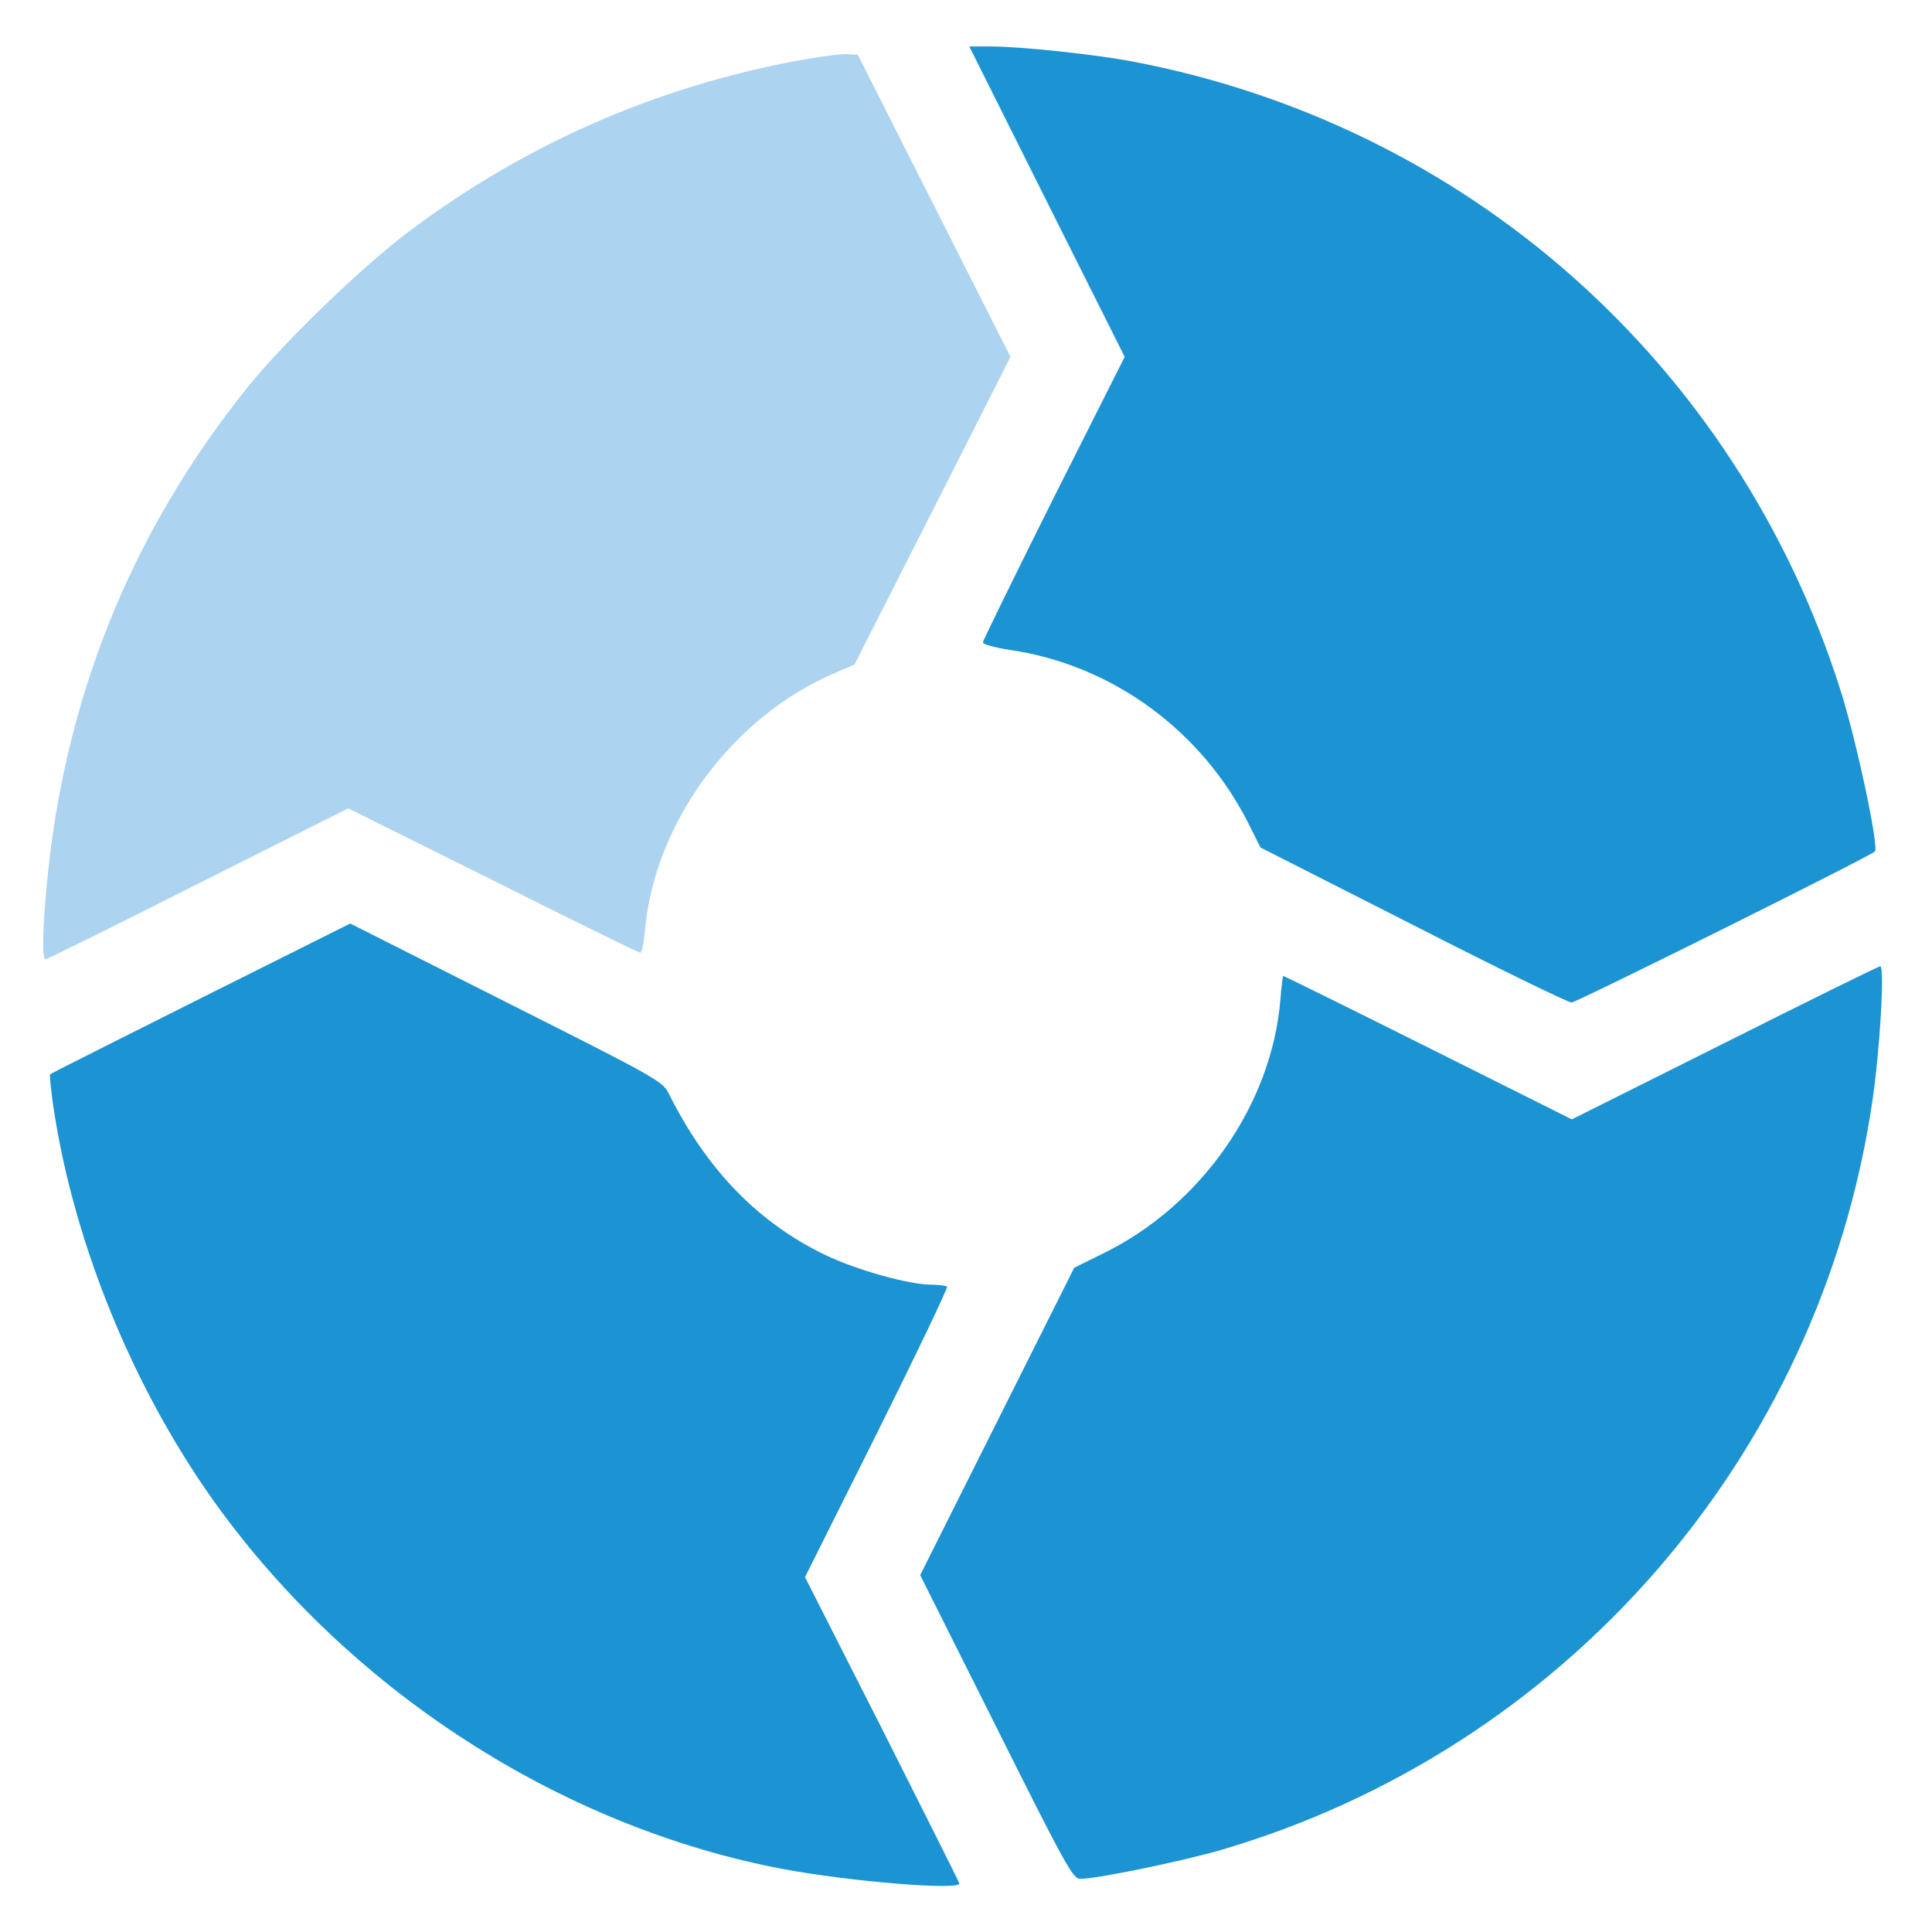
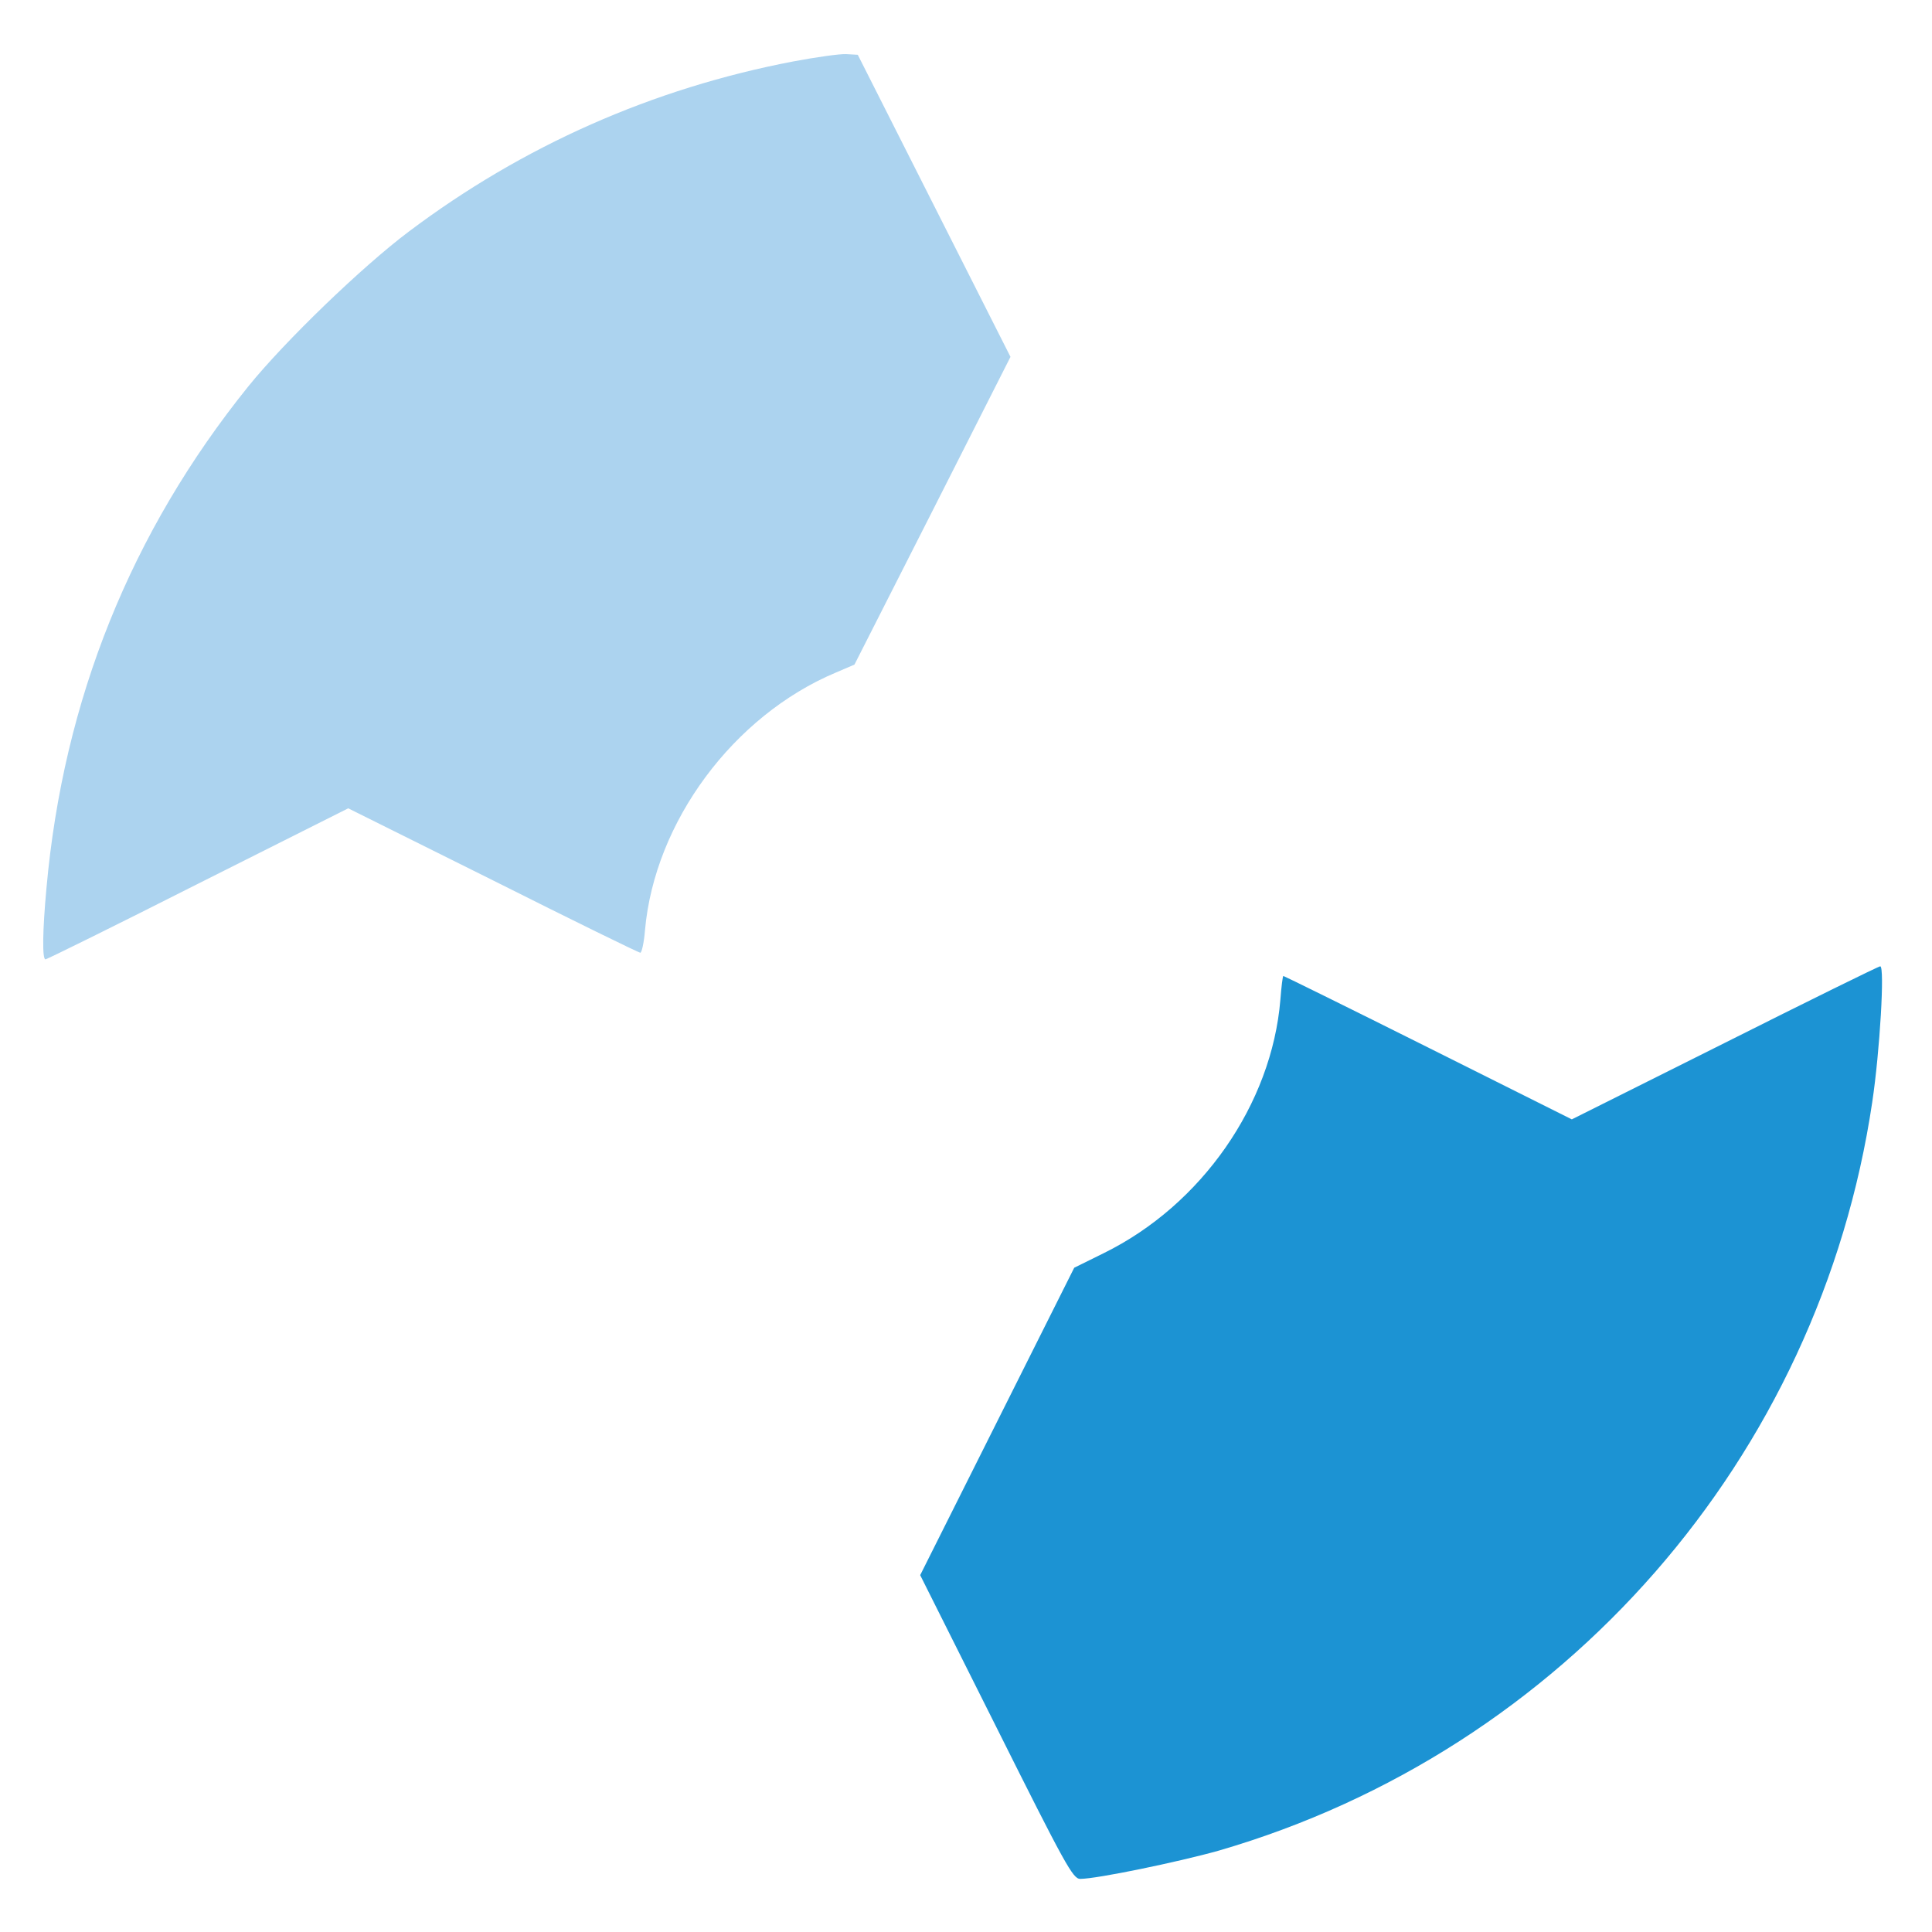
<svg xmlns="http://www.w3.org/2000/svg" id="digilean-logo-def" viewBox="0 0 582 582">
  <g id="logo" transform="translate(0,582) scale(0.1,-0.1)">
    <path id="top-right" fill="#1c93d3" d="m 5195,2678 -460,-230 -432,216 c -238,119 -435,216 -437,216 -2,0 -6,-33 -9,-72 -26,-314 -237,-618 -532,-763 l -89,-44 -232,-463 -232,-463 229,-457 c 208,-416 231,-458 253,-458 50,0 296,51 417,85 1040,302 1810,1184 1969,2255 23,153 38,410 24,409 -5,0 -216,-104 -469,-231 z" />
-     <path id="bottom-right" fill="#1c93d3" d="m 3154,5212 234,-467 -214,-425 c -117,-234 -213,-430 -213,-435 -1,-6 37,-16 82,-23 308,-45 580,-244 721,-529 l 33,-66 459,-233 c 252,-129 468,-234 478,-234 15,0 899,440 914,455 13,13 -57,341 -105,490 -313,981 -1124,1699 -2133,1890 -110,21 -336,45 -423,45 h -67 z" />
-     <path id="bottom-left" fill="#1c93d3" d="M 605,2813 C 358,2689 153,2586 151,2584 c -2,-2 2,-40 8,-86 63,-438 261,-909 533,-1265 410,-538 1023,-921 1665,-1043 202,-38 533,-65 533,-44 0,3 -105,212 -232,464 l -233,459 217,434 c 119,239 214,438 211,441 -4,3 -25,6 -48,6 -66,0 -224,44 -318,89 -202,97 -358,257 -472,486 -19,38 -35,47 -490,276 l -470,237 z" />
    <path id="top-left" fill="#acd3ef" d="M 2390,5635 C 1966,5554 1575,5381 1231,5122 1090,5016 858,4792 748,4656 395,4218 191,3712 140,3145 c -12,-130 -13,-215 -3,-215 4,0 211,102 460,228 l 452,227 436,-217 c 239,-120 439,-218 444,-218 4,0 11,30 14,68 29,326 266,646 575,776 l 56,24 235,463 235,464 -230,455 -230,455 -35,2 c -19,1 -90,-9 -159,-22 z" />
  </g>
</svg>